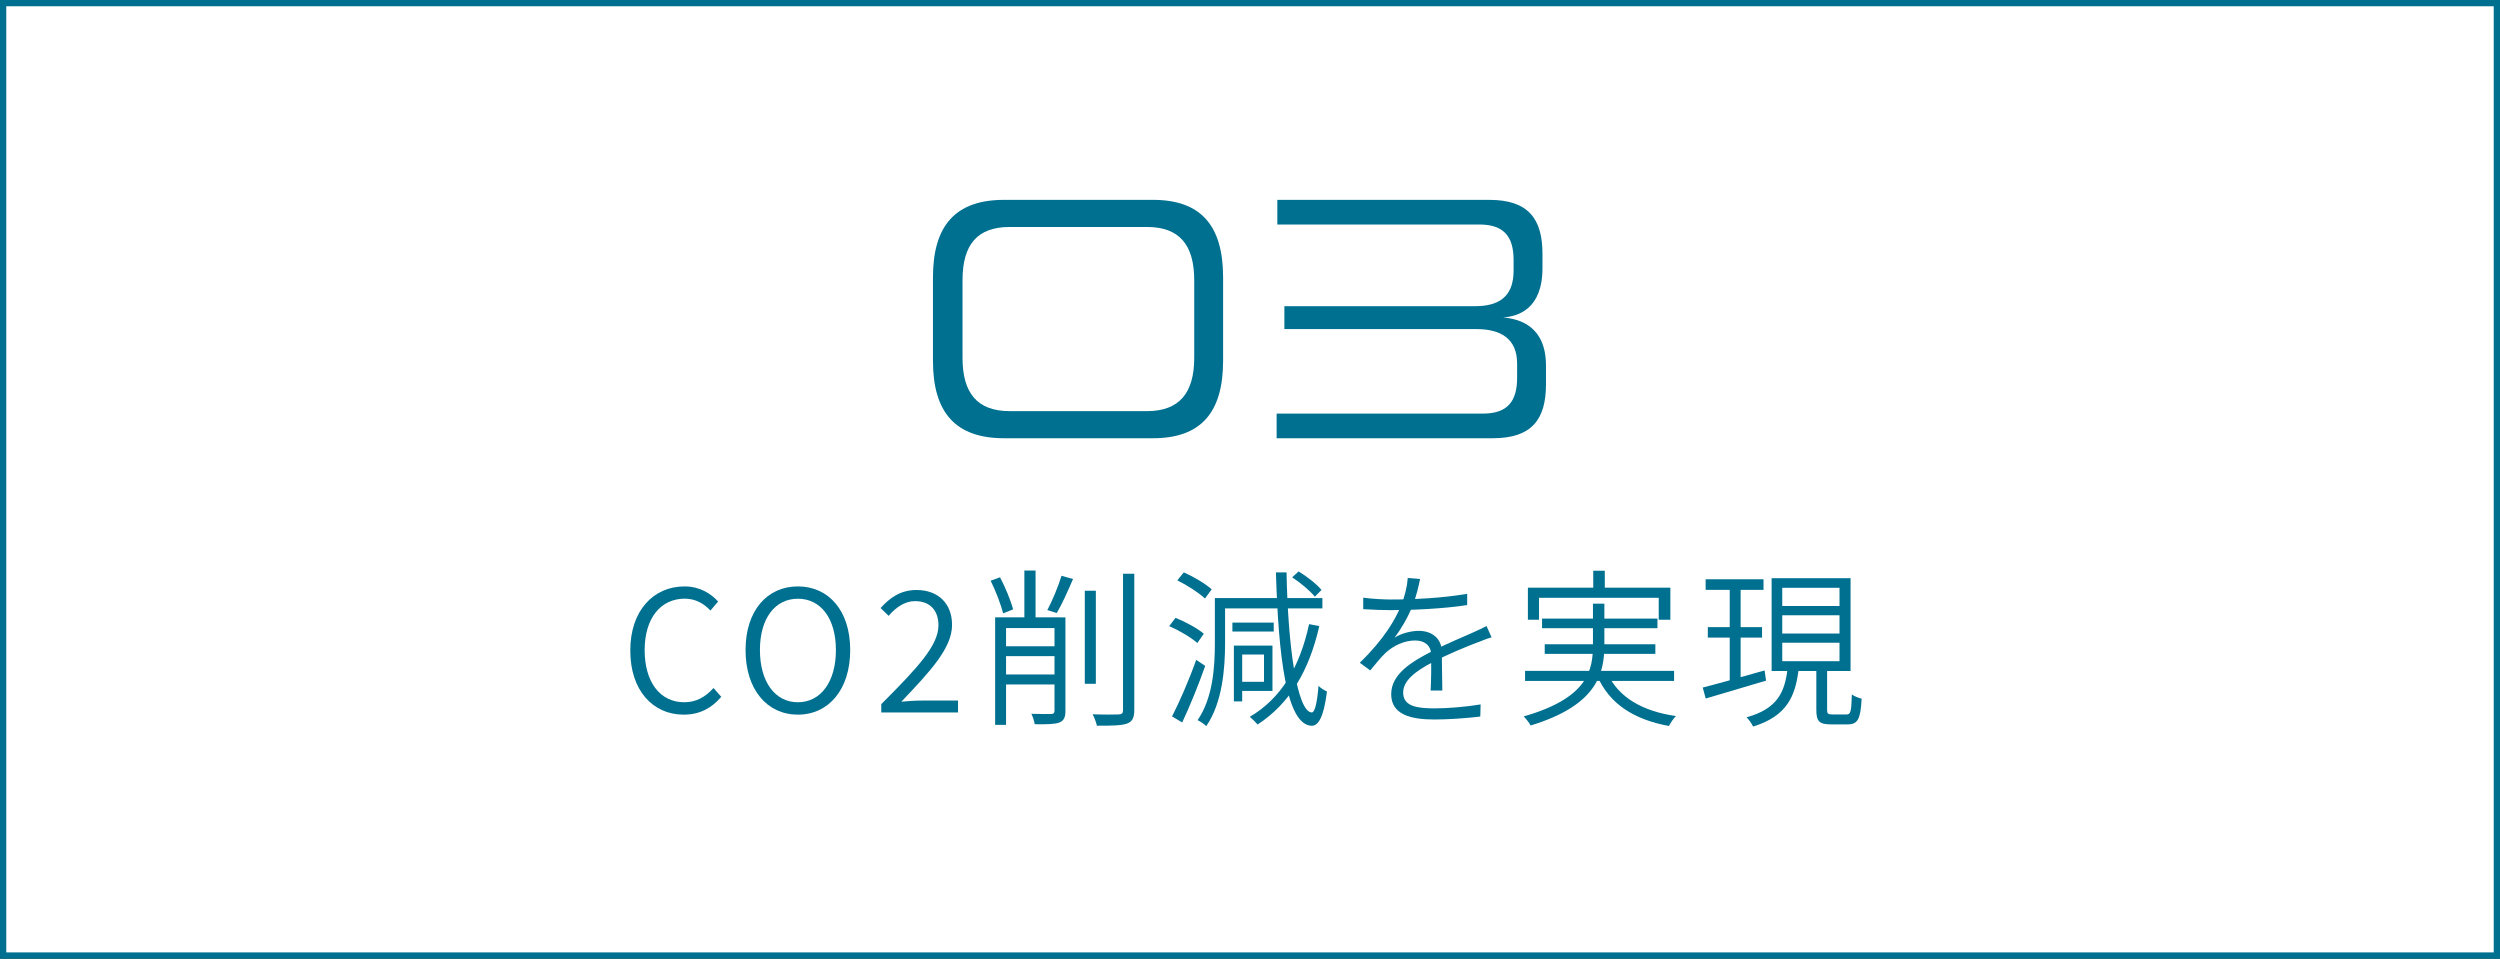
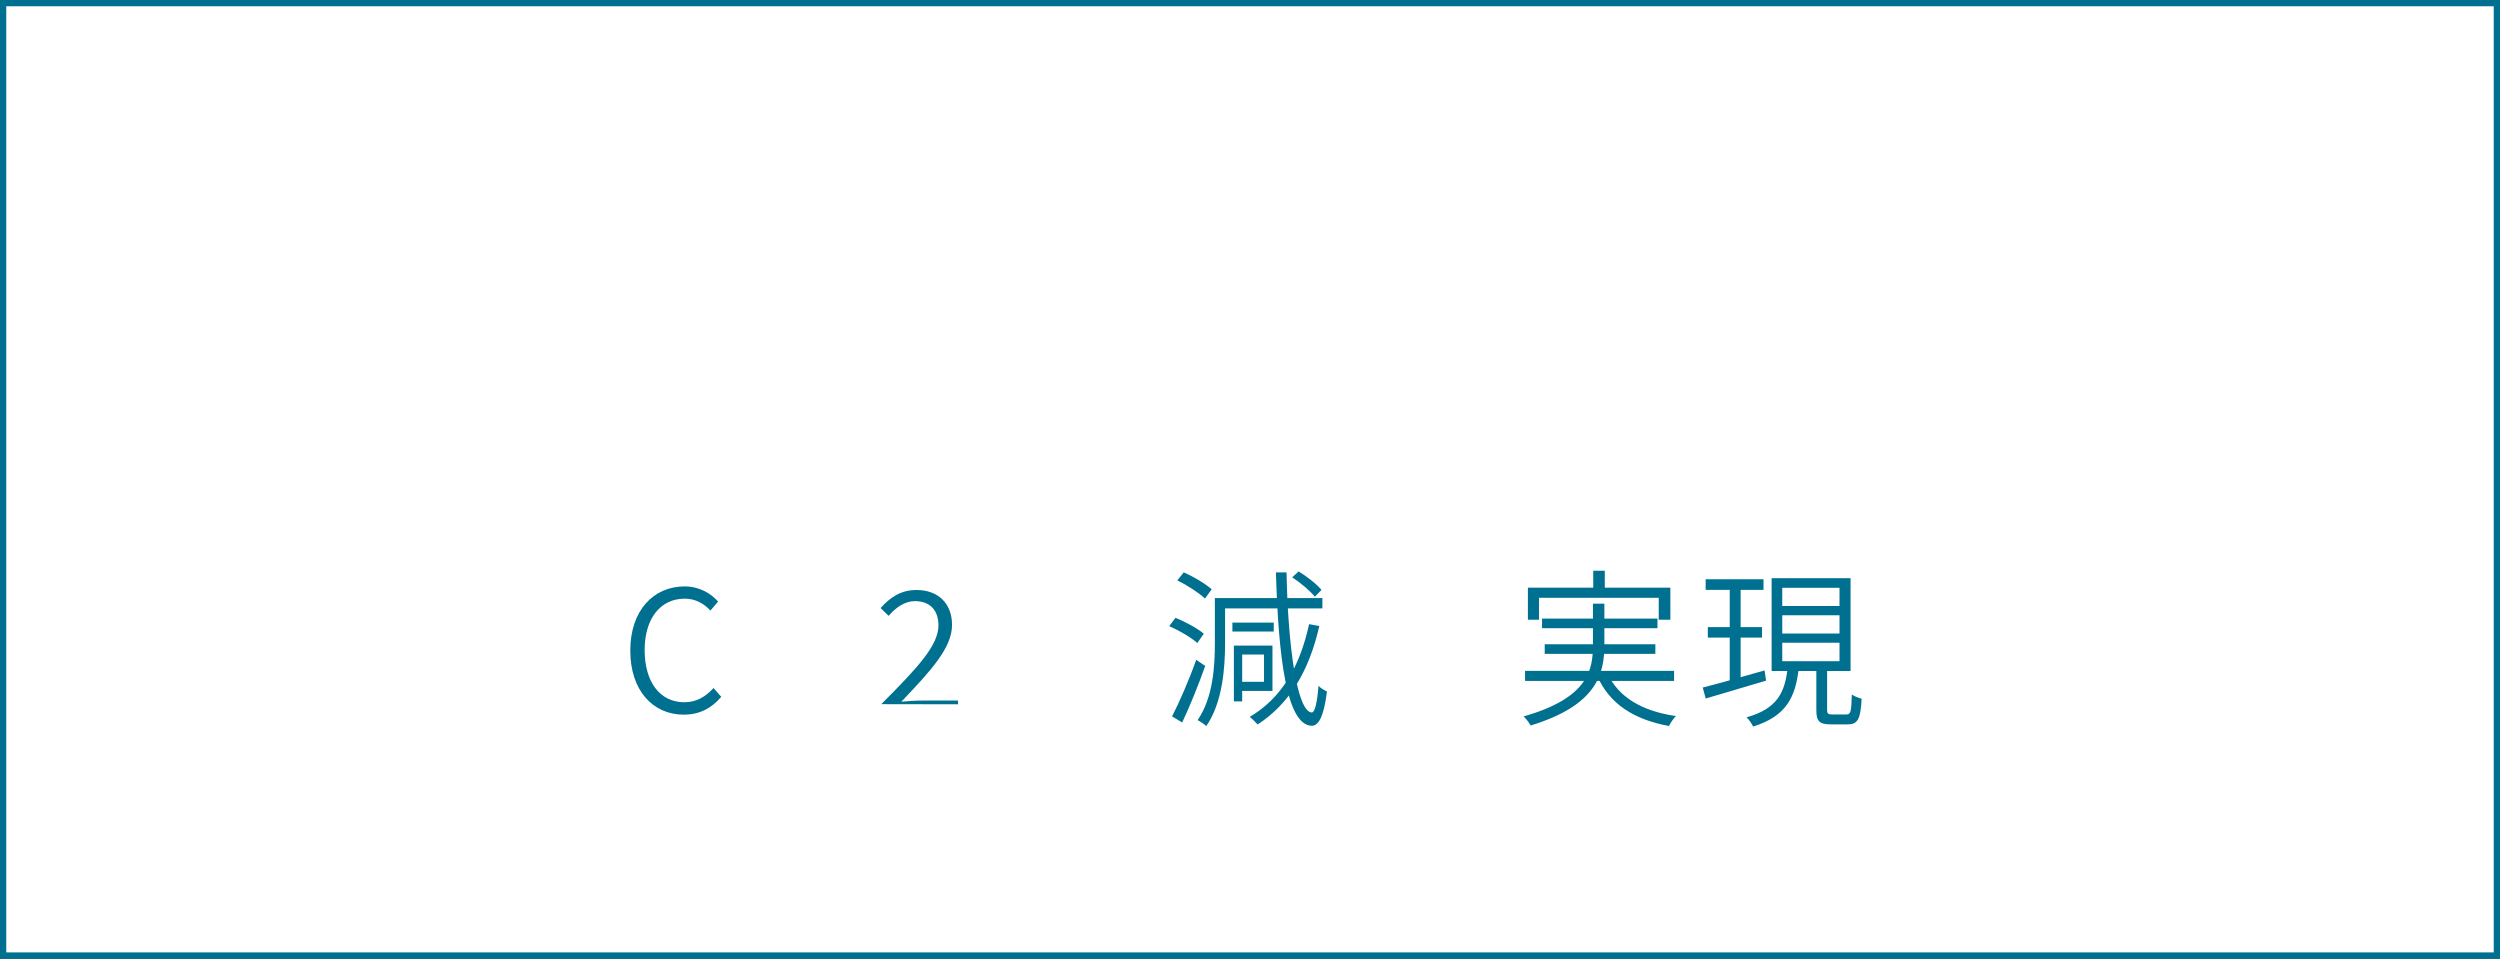
<svg xmlns="http://www.w3.org/2000/svg" viewBox="0 0 355 136.14">
  <rect x="0" y="0" width="355" height="136.14" fill="#333333" stroke="none" />
  <defs>
    <style>.d{fill:#007090;}.e{fill:#fff;}</style>
  </defs>
  <g id="a" />
  <g id="b">
    <g id="c">
      <g>
        <rect class="e" x=".45" y=".45" width="354.11" height="135.24" />
        <path class="d" d="M354.11,.89V135.24H.89V.89H354.11m.89-.89H0V136.14H355V0h0Z" />
      </g>
      <g>
        <path class="d" d="M89.5,92.37c0-5.64,3.27-9.1,7.72-9.1,2.12,0,3.76,1.03,4.75,2.15l-1.09,1.28c-.93-1-2.13-1.69-3.64-1.69-3.45,0-5.7,2.8-5.7,7.31s2.17,7.4,5.62,7.4c1.7,0,2.99-.74,4.16-2.02l1.1,1.25c-1.38,1.61-3.06,2.53-5.34,2.53-4.37,0-7.58-3.43-7.58-9.1Z" />
-         <path class="d" d="M105.87,92.31c0-5.61,3.07-9.04,7.43-9.04s7.43,3.43,7.43,9.04-3.07,9.17-7.43,9.17-7.43-3.55-7.43-9.17Zm12.83,0c0-4.5-2.15-7.29-5.4-7.29s-5.39,2.79-5.39,7.29,2.14,7.41,5.39,7.41,5.4-2.91,5.4-7.41Z" />
-         <path class="d" d="M125.14,99.99c5.25-5.26,8.12-8.36,8.12-11.2,0-1.98-1.07-3.43-3.34-3.43-1.45,0-2.73,.91-3.73,2.09l-1.15-1.11c1.39-1.54,2.91-2.56,5.11-2.56,3.11,0,5.04,1.96,5.04,4.95,0,3.26-2.97,6.47-7.2,10.91,.92-.09,1.98-.16,2.88-.16h5.17v1.69h-10.9v-1.16Z" />
-         <path class="d" d="M142,81.97c.76,1.43,1.54,3.33,1.86,4.56l-1.42,.57c-.3-1.25-1.05-3.18-1.77-4.64l1.34-.49Zm8.55,5.69v1.53h-7.69v13.74h-1.55v-15.27h9.24Zm.36,4.11v1.4h-8.97v-1.4h8.97Zm0,4v1.42h-8.97v-1.42h8.97Zm-3.86-14.75v7.67h-1.59v-7.67h1.59Zm4.24,6.64v13.28c0,.91-.21,1.38-.84,1.65-.64,.25-1.69,.27-3.52,.25-.06-.4-.26-1.05-.47-1.48,1.29,.05,2.46,.03,2.81,.03,.34-.02,.47-.13,.47-.47v-13.25h1.55Zm1.08-5.44c-.71,1.66-1.57,3.59-2.31,4.83l-1.34-.42c.7-1.3,1.57-3.4,2.02-4.87l1.63,.46Zm3.24,1.66v13.22h-1.57v-13.22h1.57Zm5.46-2.4v19.35c0,1.16-.33,1.66-1.04,1.92-.75,.27-2.06,.31-4.27,.3-.09-.44-.35-1.15-.61-1.62,1.74,.06,3.23,.04,3.69,.02,.46-.02,.63-.16,.63-.62v-19.36h1.6Z" />
+         <path class="d" d="M125.14,99.99c5.25-5.26,8.12-8.36,8.12-11.2,0-1.98-1.07-3.43-3.34-3.43-1.45,0-2.73,.91-3.73,2.09l-1.15-1.11c1.39-1.54,2.91-2.56,5.11-2.56,3.11,0,5.04,1.96,5.04,4.95,0,3.26-2.97,6.47-7.2,10.91,.92-.09,1.98-.16,2.88-.16h5.17v1.69v-1.16Z" />
        <path class="d" d="M166.92,87.73c1.43,.57,3.14,1.51,4.02,2.26l-.92,1.32c-.85-.77-2.56-1.78-3.99-2.4l.89-1.18Zm2.95,5.97l1.27,.86c-.92,2.61-2.19,5.76-3.27,8.03l-1.44-.86c1-1.93,2.44-5.22,3.43-8.03Zm-1.78-12.43c1.41,.62,3.11,1.63,3.97,2.42l-.96,1.3c-.83-.79-2.5-1.88-3.92-2.58l.92-1.14Zm5.87,3.66v6.42c0,3.5-.36,8.41-2.67,11.76-.26-.27-.88-.69-1.23-.85,2.2-3.2,2.45-7.63,2.45-10.91v-6.42h1.44Zm13.82,0v1.46h-14.38v-1.46h14.38Zm-6.91,3.48v1.27h-5.87v-1.27h5.87Zm-4.48,3.27v7.92h-1.18v-7.92h1.18Zm4.3,0v6.43h-4.81v-1.29h3.61v-3.88h-3.61v-1.26h4.81Zm6.65-2.78c-1.47,6.46-4.26,11.04-8.76,13.98-.23-.28-.78-.82-1.11-1.09,4.49-2.64,7.11-7.11,8.42-13.16l1.44,.27Zm-4.65-7.63c.19,10.58,1.51,19.79,3.57,19.9,.45,.02,.77-1.37,.97-3.78,.27,.31,.91,.68,1.2,.8-.47,3.82-1.29,4.88-2.17,4.87-3.59-.1-4.72-9.8-5.08-21.78h1.5Zm1.71-.13c1.19,.72,2.59,1.82,3.25,2.63l-.94,.96c-.66-.81-2.02-1.97-3.22-2.75l.91-.84Z" />
-         <path class="d" d="M200.56,86.07c-.6,1.51-1.54,3.17-2.54,4.48,.97-.62,2.37-.97,3.45-.97,1.84,0,3.27,1.08,3.27,2.99,0,1.22,.05,4.03,.07,5.49h-1.66c.08-1.29,.1-3.84,.08-5.07-.02-1.38-.99-2.04-2.28-2.04-1.57,0-3.09,.74-4.21,1.77-.69,.65-1.37,1.53-2.17,2.48l-1.48-1.09c3.53-3.42,5.09-6.22,5.87-8.16,.54-1.32,.87-2.75,.94-3.88l1.75,.15c-.2,.96-.46,2.25-1.09,3.84Zm-2.96-.94c3.25,0,7.36-.22,10.74-.81v1.6c-3.35,.52-7.75,.72-10.83,.72-1.04,0-2.6-.05-3.93-.14v-1.63c1.3,.18,2.94,.26,4.03,.26Zm12.2,6.09c-1.72,.67-4.04,1.6-6.36,2.81-2.42,1.26-4.19,2.6-4.19,4.31,0,1.97,1.98,2.25,4.49,2.25,1.84,0,4.4-.21,6.51-.56l-.05,1.72c-1.86,.23-4.48,.42-6.53,.42-3.36,0-6.12-.71-6.12-3.59s2.91-4.61,5.76-6.08c2.28-1.19,4.3-1.97,5.93-2.72,.68-.31,1.22-.55,1.85-.88l.71,1.6c-.6,.17-1.37,.48-1.99,.73Z" />
        <path class="d" d="M227.82,85.72v5.86c0,4.08-1.04,8.56-10.47,11.44-.17-.34-.64-.95-.99-1.29,9.19-2.62,9.84-6.64,9.84-10.16v-5.85h1.62Zm9.9,9.54v1.43h-21.16v-1.43h21.16Zm-.53-11.81v4.55h-1.65v-3.11h-17v3.11h-1.58v-4.55h20.23Zm-1.83,4.39v1.36h-16.39v-1.36h16.39Zm-.3,3.65v1.36h-15.71v-1.36h15.71Zm-7.18-10.45v3.44h-1.64v-3.44h1.64Zm10.11,20.63c-.35,.34-.78,.99-1,1.42-5-.91-8.47-3.17-10.17-7.09l1.46-.36c1.51,3.35,4.92,5.36,9.71,6.04Z" />
        <path class="d" d="M250.57,95.2l.21,1.45c-3.03,.9-6.23,1.85-8.57,2.54l-.42-1.56c2.2-.55,5.54-1.51,8.78-2.43Zm-.15-12.94v1.5h-8.22v-1.5h8.22Zm-.21,6.79v1.49h-7.7v-1.49h7.7Zm-3.04-6.19v14.14l-1.55,.28v-14.42h1.55Zm8.25,12.03c-.45,4.05-1.72,6.8-6.48,8.28-.17-.39-.61-1.02-.93-1.31,4.39-1.22,5.44-3.56,5.83-6.97h1.58Zm7.36-12.79v13.18h-11.21v-13.18h11.21Zm-9.7,3.95h8.13v-2.58h-8.13v2.58Zm0,3.91h8.13v-2.59h-8.13v2.59Zm0,3.93h8.13v-2.62h-8.13v2.62Zm6.37,.7v6.18c0,.57,.11,.68,.73,.68h2.04c.56,0,.68-.37,.74-2.84,.32,.25,.96,.5,1.39,.6-.14,2.91-.56,3.65-1.96,3.65h-2.43c-1.65,0-2.04-.46-2.04-2.08v-6.19h1.54Z" />
      </g>
      <g>
-         <path class="d" d="M142.58,62.23c-6.9,0-10.1-3.65-10.1-11v-11.85c0-7.35,3.2-11,10.1-11h21.15c6.8,0,9.95,3.65,9.95,11v11.85c0,7.35-3.15,11-9.95,11h-21.15Zm27-22.45c0-5.05-2.15-7.55-6.7-7.55h-19.5c-4.6,0-6.7,2.5-6.7,7.55v11.05c0,5,2.1,7.55,6.7,7.55h19.5c4.55,0,6.7-2.55,6.7-7.55v-11.05Z" />
-         <path class="d" d="M181.28,62.23v-3.5h29.3c3.55,0,4.85-1.8,4.85-5.1v-2c0-3.6-2.4-4.9-5.8-4.9h-27.25v-3.25h27.05c3.25,0,5.5-1.2,5.5-5.05v-1.5c0-3.25-1.3-5.05-4.85-5.05h-28.7v-3.5h30.1c5.55,0,7.55,2.7,7.55,7.65v2.05c0,5.85-3.5,6.85-5.6,7,2.45,.2,6.1,1.3,6.1,6.85v2.65c0,4.95-2,7.65-7.55,7.65h-30.7Z" />
-       </g>
+         </g>
    </g>
  </g>
</svg>